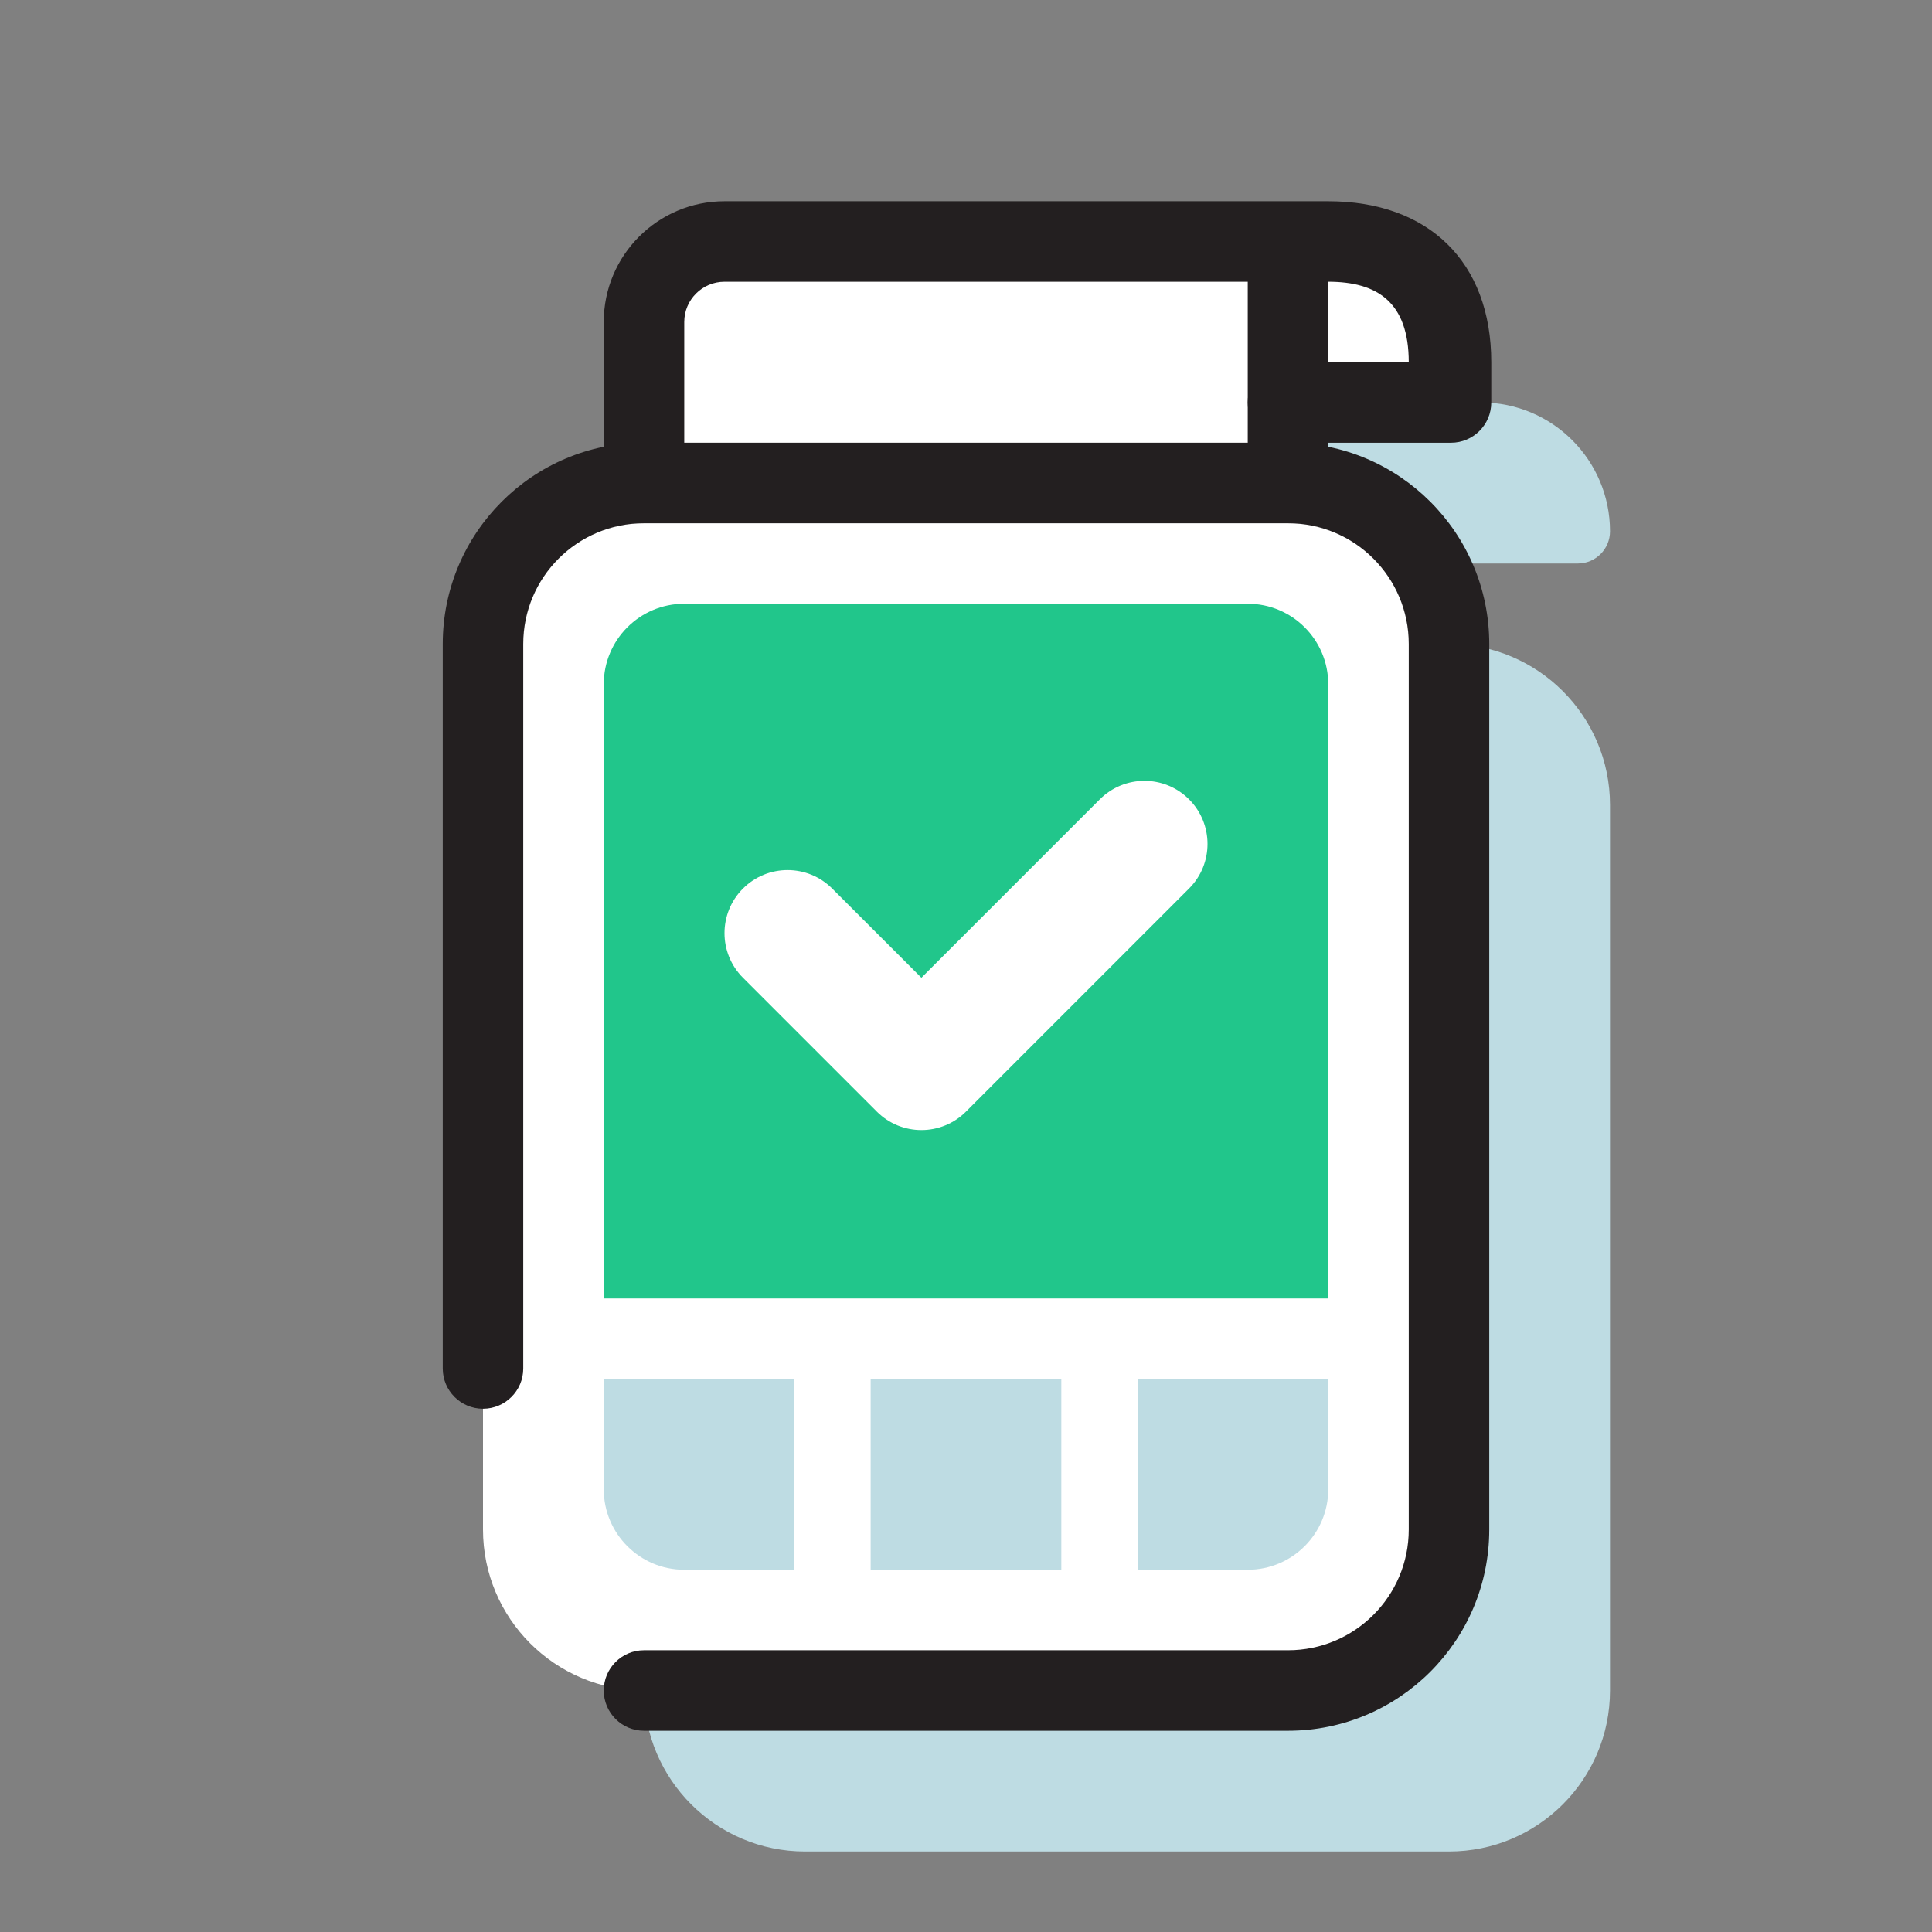
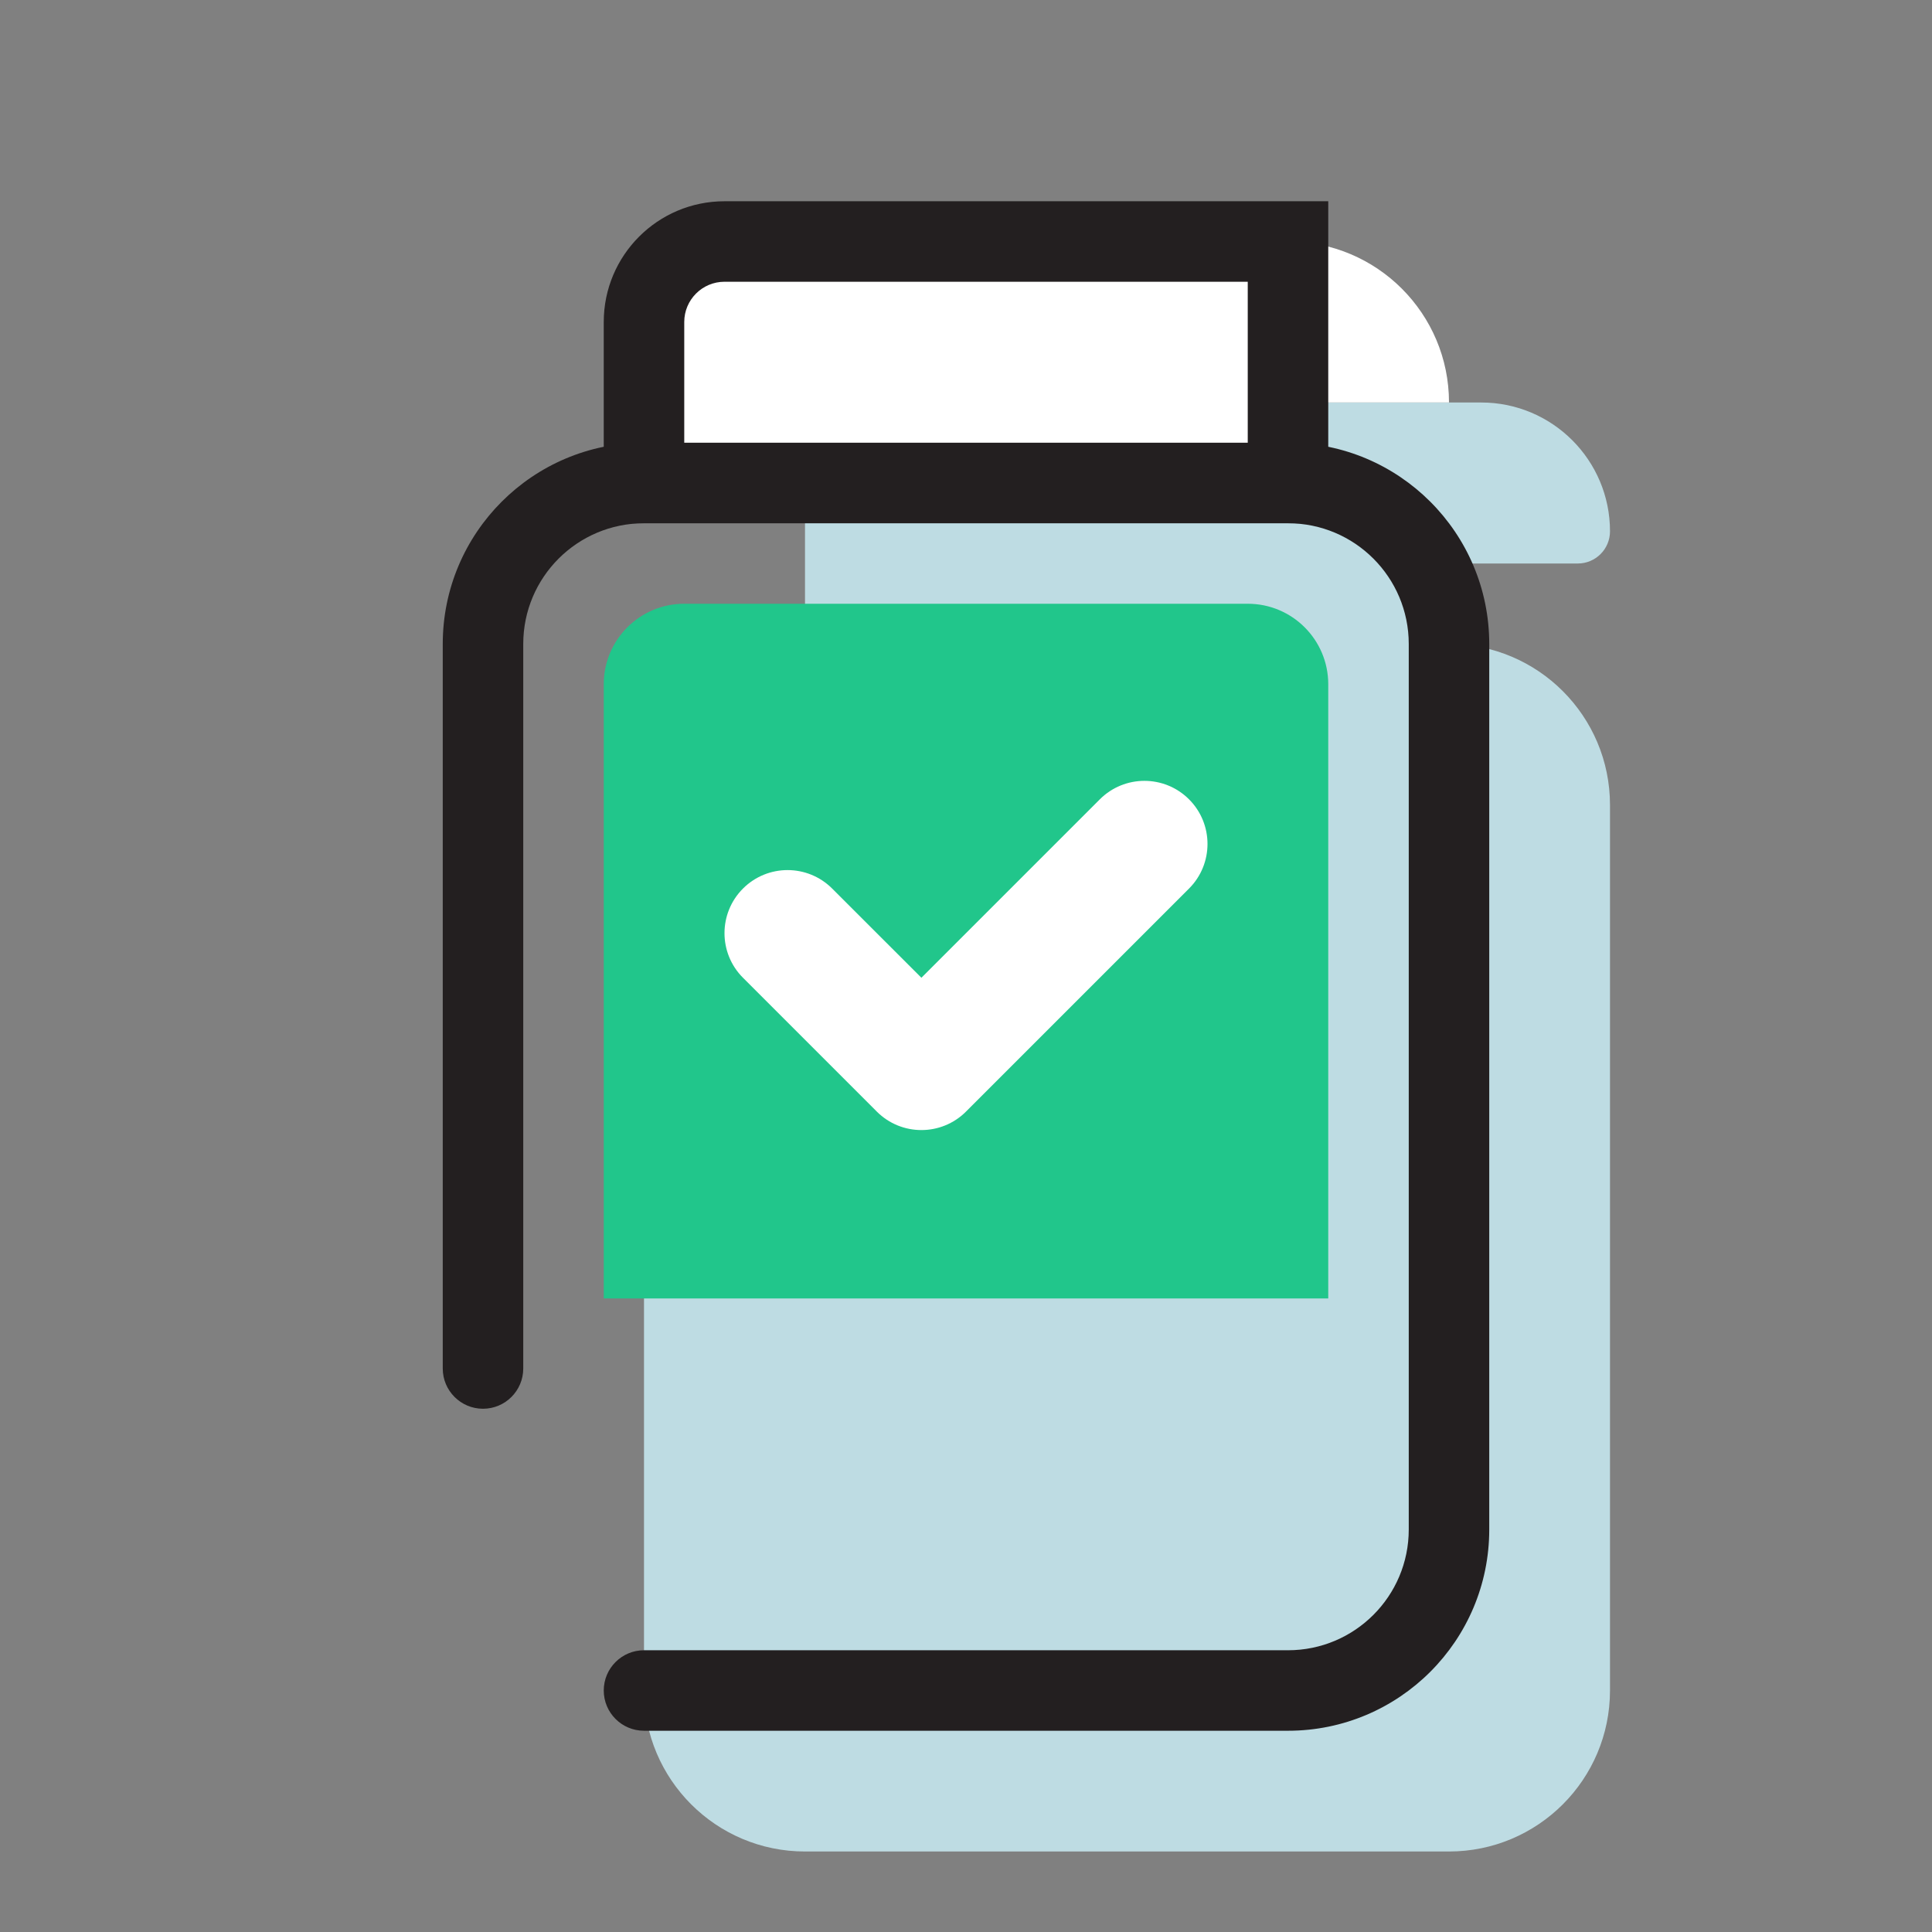
<svg xmlns="http://www.w3.org/2000/svg" width="48" height="48" viewBox="0 0 48 48" fill="none">
  <rect x="0" y="0" width="48" height="48" fill="#808080" stroke="none" />
  <path d="M36.8 10C38.567 10 40 11.433 40 13.2C40 13.642 39.642 14 39.2 14H36V16C38.209 16 40 17.791 40 20V42C40 44.209 38.209 46 36 46H20C17.791 46 16 44.209 16 42V20C16 17.791 17.791 16 20 16V12C20 10.895 20.895 10 22 10H36.8Z" fill="#BEDCE3" />
-   <path d="M12 16C12 13.791 13.791 12 16 12H32C34.209 12 36 13.791 36 16V38C36 40.209 34.209 42 32 42H16C13.791 42 12 40.209 12 38V16Z" fill="white" />
-   <path d="M15 34.26H19.737V39H17C15.895 39 15 38.104 15 37V34.26Z" fill="#BEDCE3" />
  <path d="M28.263 34.26H33V37C33 38.104 32.105 39 31 39H28.263V34.26Z" fill="#BEDCE3" />
  <path d="M21.631 34.26H26.368V39H21.631V34.26Z" fill="#BEDCE3" />
  <path d="M15 17C15 15.895 15.895 15 17 15H31C32.105 15 33 15.895 33 17V32.26H15V17Z" fill="#21C68B" />
  <path d="M29.541 19.859C28.929 19.247 27.937 19.247 27.325 19.859L22.892 24.292L20.675 22.076C20.063 21.464 19.071 21.464 18.459 22.076C17.847 22.688 17.847 23.68 18.459 24.292L21.774 27.607C21.777 27.61 21.78 27.614 21.784 27.617C22.396 28.229 23.388 28.229 24 27.617L29.541 22.076C30.153 21.464 30.153 20.471 29.541 19.859Z" fill="white" />
  <path d="M16 8C16 6.895 16.895 6 18 6H32V12H16V8Z" fill="white" />
  <path d="M32 6C34.209 6 36 7.791 36 10H32V6Z" fill="white" />
-   <path fill-rule="evenodd" clip-rule="evenodd" d="M35 9C35 7.5 34.209 7 33 7V5C35.485 5 37.05 6.5 37.05 9V10C37.05 10.552 36.602 11 36.05 11H32C31.448 11 31 10.552 31 10C31 9.448 31.448 9 32 9H35Z" fill="#231F20" />
  <path fill-rule="evenodd" clip-rule="evenodd" d="M15 8C15 6.343 16.343 5 18 5H33V13H15V8ZM18 7C17.448 7 17 7.448 17 8V11H31V7H18Z" fill="#231F20" />
-   <path fill-rule="evenodd" clip-rule="evenodd" d="M11 16C11 13.239 13.239 11 16 11H32C34.761 11 37 13.239 37 16V38C37 40.761 34.761 43 32 43H16C15.448 43 15 42.552 15 42C15 41.448 15.448 41 16 41H32C33.657 41 35 39.657 35 38V16C35 14.343 33.657 13 32 13H16C14.343 13 13 14.343 13 16V34C13 34.552 12.552 35 12 35C11.448 35 11 34.552 11 34V16Z" fill="#231F20" />
+   <path fill-rule="evenodd" clip-rule="evenodd" d="M11 16C11 13.239 13.239 11 16 11H32C34.761 11 37 13.239 37 16V38C37 40.761 34.761 43 32 43H16C15.448 43 15 42.552 15 42C15 41.448 15.448 41 16 41H32C33.657 41 35 39.657 35 38V16C35 14.343 33.657 13 32 13H16C14.343 13 13 14.343 13 16V34C13 34.552 12.552 35 12 35C11.448 35 11 34.552 11 34V16" fill="#231F20" />
</svg>